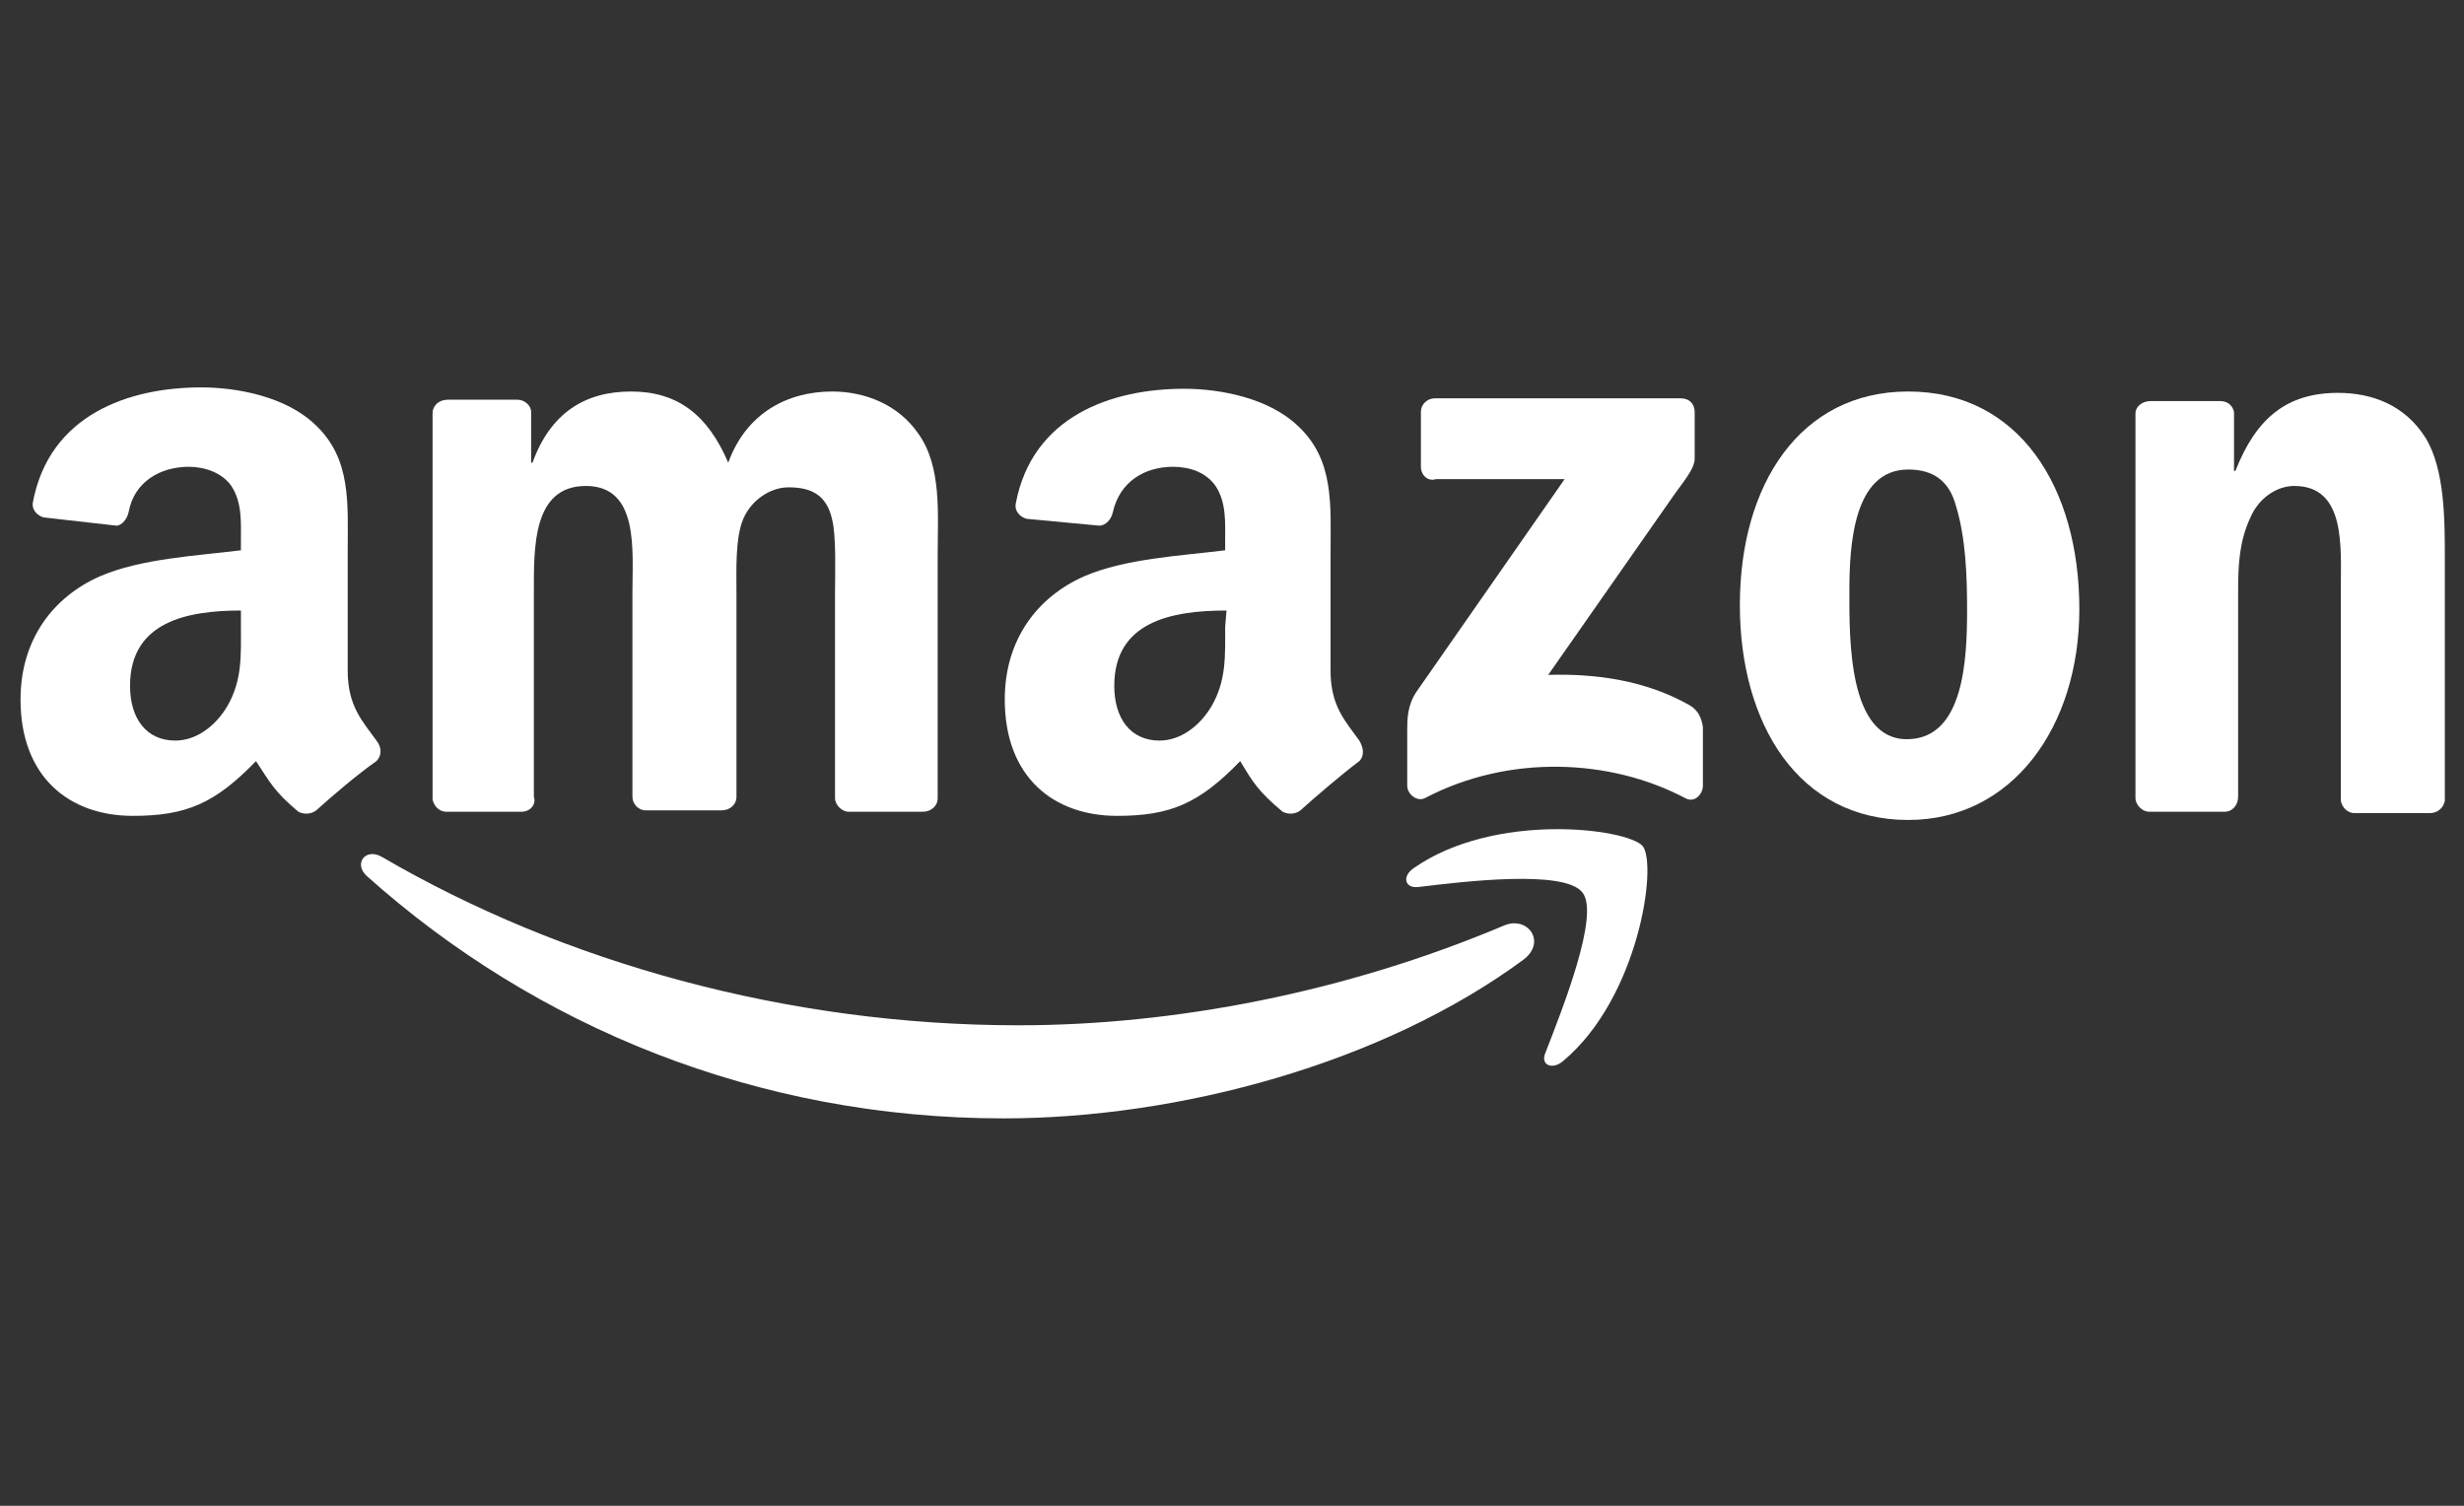
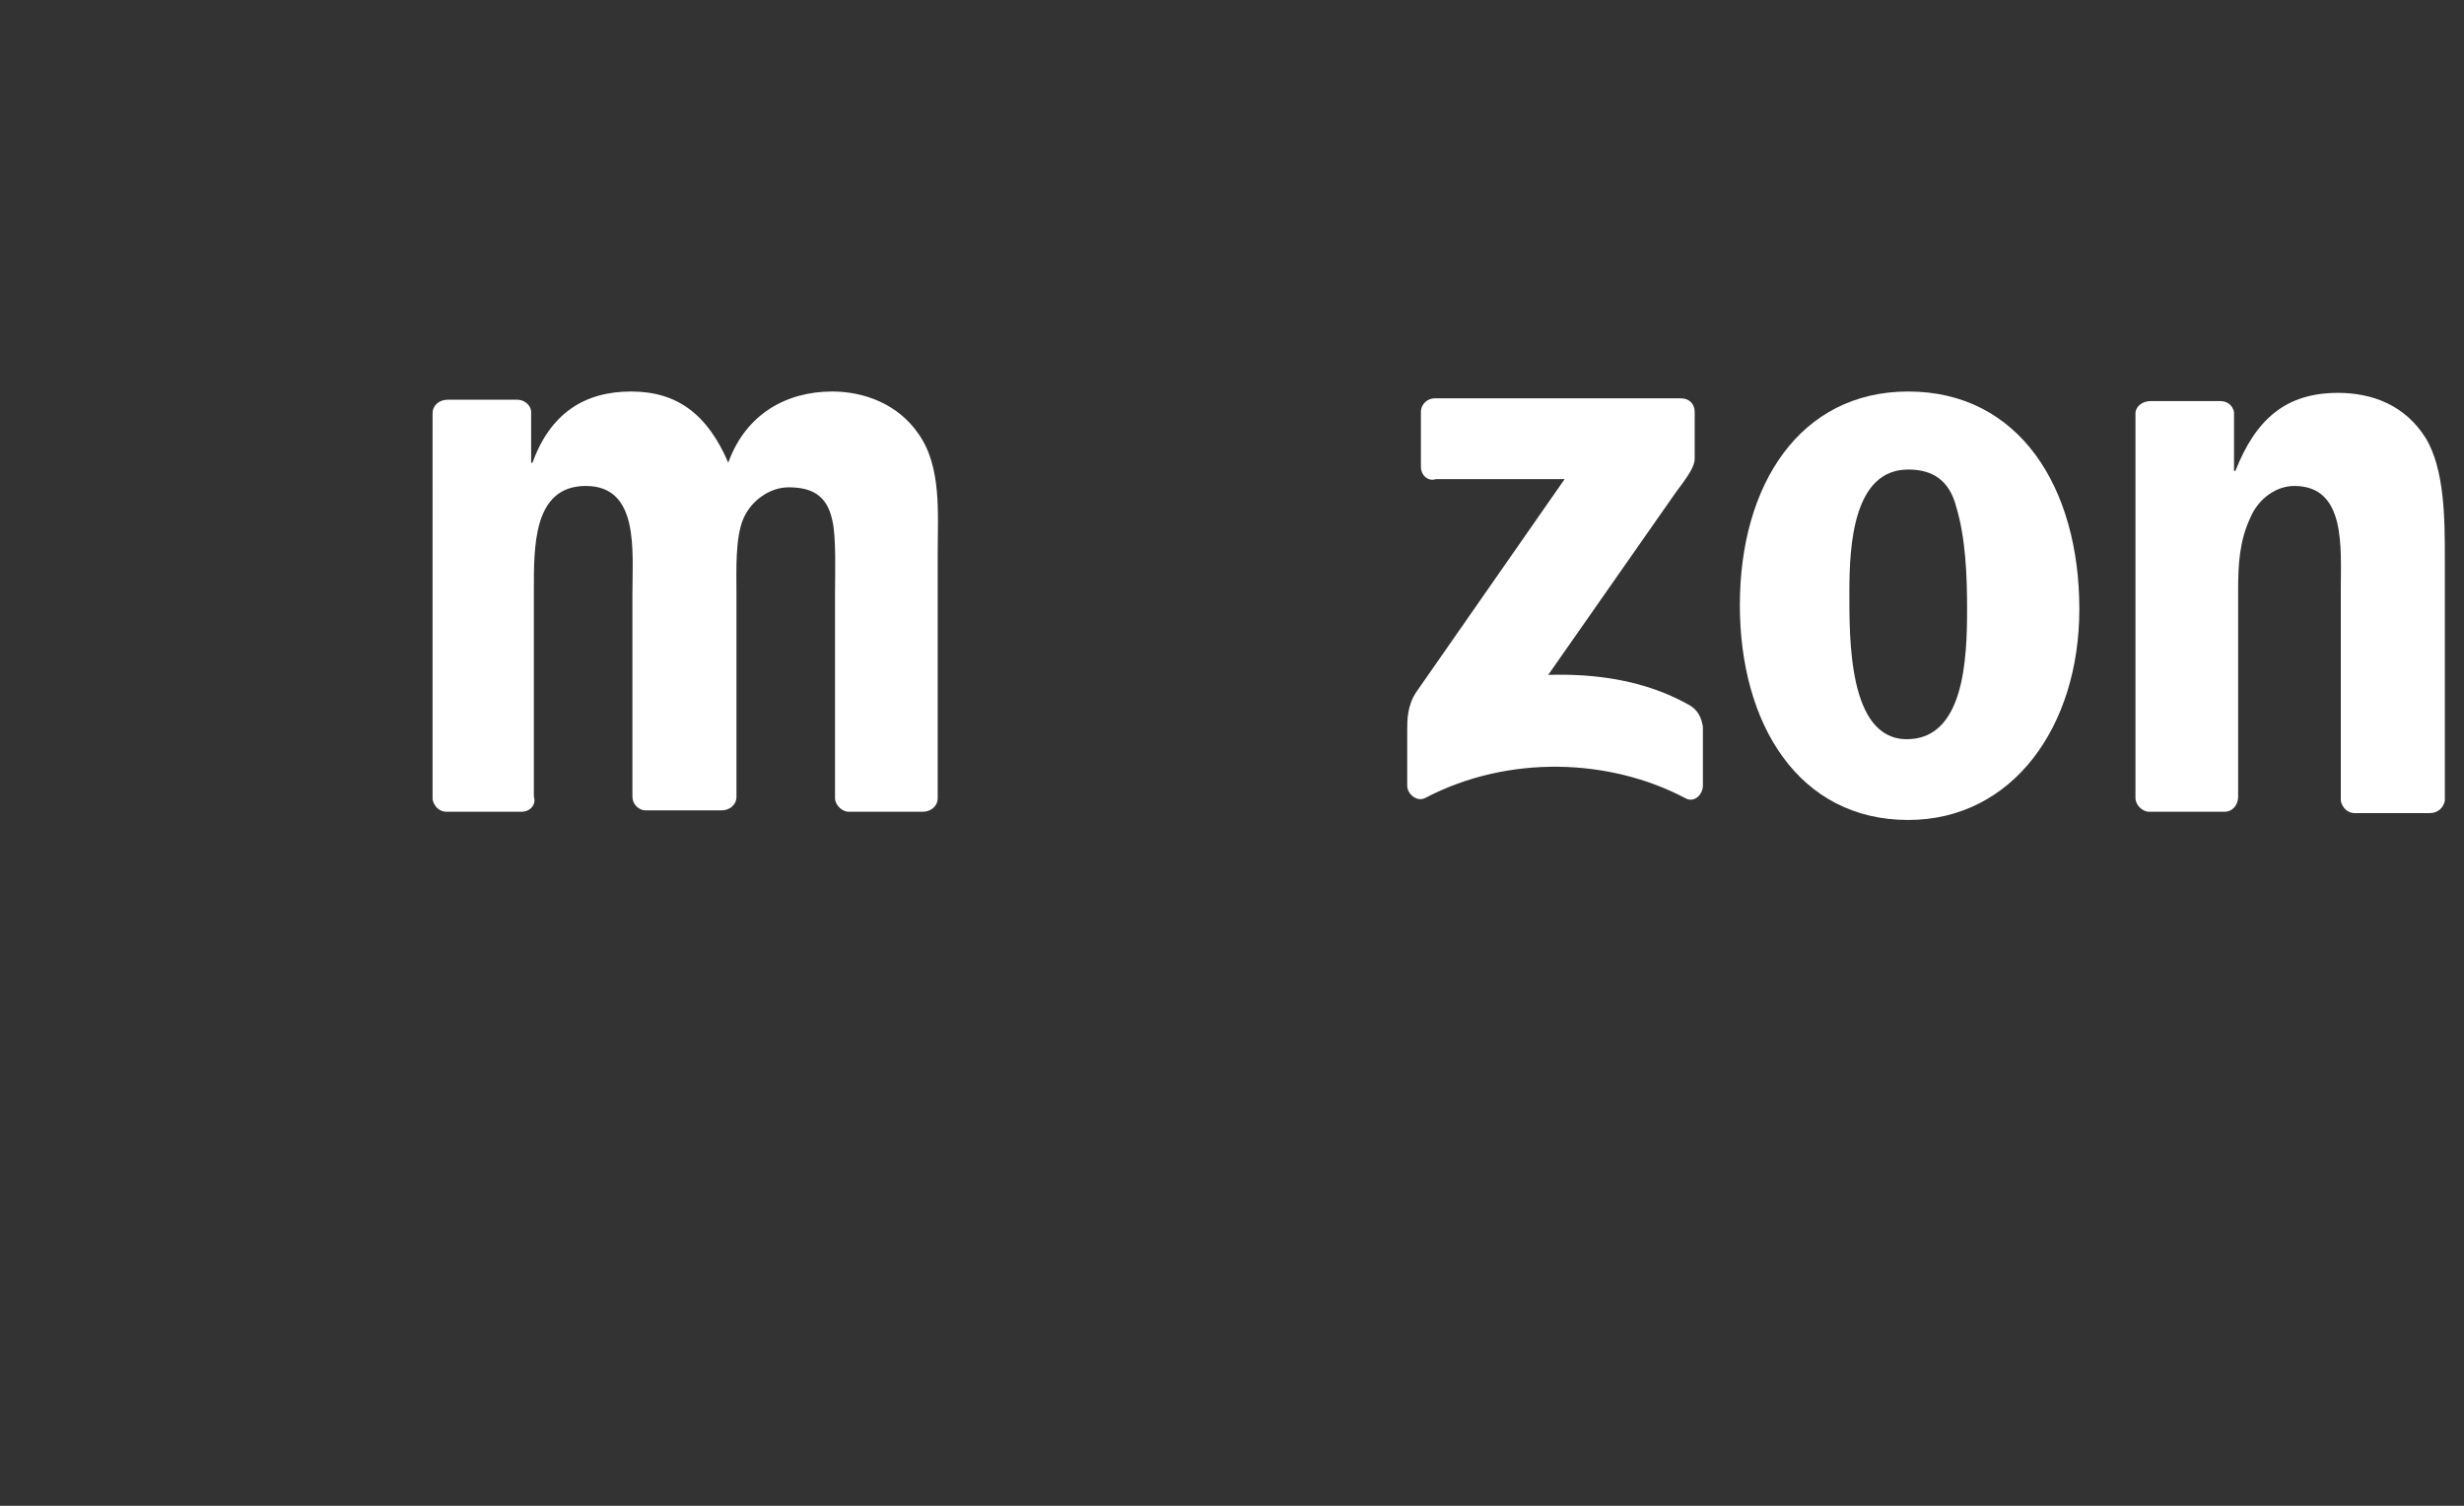
<svg xmlns="http://www.w3.org/2000/svg" xmlns:ns1="http://www.inkscape.org/namespaces/inkscape" xmlns:ns2="http://sodipodi.sourceforge.net/DTD/sodipodi-0.dtd" version="1.1" id="svg1936" ns1:version="0.91 r13725" ns2:docname="Amazon II.svg" x="0px" y="0px" viewBox="0 0 180 110" style="enable-background:new 0 0 180 110;" xml:space="preserve">
  <rect x="0" y="0" width="180" height="110" fill="#333333" stroke="none" />
  <style type="text/css">
	.st0{fill-rule:evenodd;clip-rule:evenodd;fill:#FFFFFF;}
</style>
  <ns2:namedview bordercolor="#666666" borderopacity="1" gridtolerance="10" guidetolerance="10" id="namedview19" ns1:current-layer="svg1936" ns1:cx="426.12453" ns1:cy="94.816171" ns1:pageopacity="0" ns1:pageshadow="2" ns1:window-height="705" ns1:window-maximized="1" ns1:window-width="1366" ns1:window-x="-8" ns1:window-y="-8" ns1:zoom="0.72245926" objecttolerance="10" pagecolor="#ffffff" showgrid="false">
	</ns2:namedview>
-   <path id="path8" ns1:connector-curvature="0" class="st0" d="M111.3,70.1c-10.3,7.6-25.2,11.6-38,11.6  c-18,0-34.2-6.7-46.5-17.7c-1-0.9-0.1-2.1,1.1-1.4c13.2,7.7,29.6,12.3,46.5,12.3c11.4,0,23.9-2.4,35.5-7.3  C111.6,66.9,113,68.8,111.3,70.1" />
-   <path id="path10" ns1:connector-curvature="0" class="st0" d="M115.6,65.2c-1.3-1.7-8.7-0.8-12-0.4c-1,0.1-1.2-0.8-0.3-1.4  c5.9-4.1,15.5-2.9,16.7-1.6c1.1,1.4-0.3,11.1-5.8,15.7c-0.8,0.7-1.7,0.3-1.3-0.6C114.1,73.8,116.9,66.8,115.6,65.2" />
  <path id="path12" ns1:connector-curvature="0" class="st0" d="M103.8,34.1v-4c0-0.6,0.5-1,1-1h18c0.6,0,1,0.4,1,1v3.4  c0,0.6-0.5,1.3-1.4,2.5l-9.3,13.3c3.5-0.1,7.1,0.4,10.3,2.2c0.7,0.4,0.9,1,1,1.6v4.3c0,0.6-0.6,1.3-1.3,0.9c-5.5-2.9-12.9-3.2-19,0  c-0.6,0.3-1.3-0.3-1.3-0.9v-4.1c0-0.7,0-1.8,0.7-2.8l10.8-15.5h-9.4C104.3,35.2,103.8,34.7,103.8,34.1" />
  <path id="path14" ns1:connector-curvature="0" class="st0" d="M38.1,59.3h-5.5c-0.5,0-0.9-0.4-1-0.9V30.2c0-0.6,0.5-1,1.1-1  h5.1c0.5,0,1,0.4,1,0.9v3.7h0.1c1.3-3.6,3.8-5.2,7.2-5.2c3.4,0,5.6,1.7,7.1,5.2c1.3-3.6,4.3-5.2,7.6-5.2c2.3,0,4.8,0.9,6.3,3.1  c1.7,2.4,1.4,5.8,1.4,8.8l0,17.8c0,0.6-0.5,1-1.1,1H62c-0.5,0-1-0.5-1-1V43.3c0-1.2,0.1-4.1-0.2-5.3c-0.4-1.9-1.6-2.4-3.2-2.4  c-1.3,0-2.7,0.9-3.3,2.3c-0.6,1.4-0.5,3.8-0.5,5.4v14.9c0,0.6-0.5,1-1.1,1h-5.5c-0.6,0-1-0.5-1-1l0-14.9c0-3.1,0.5-7.8-3.4-7.8  c-3.9,0-3.8,4.5-3.8,7.8v14.9C39.2,58.8,38.7,59.3,38.1,59.3" />
  <path id="path16" ns1:connector-curvature="0" class="st0" d="M139.4,28.6c8.1,0,12.5,7,12.5,15.9c0,8.6-4.9,15.4-12.5,15.4  c-8,0-12.3-7-12.3-15.7C127.1,35.4,131.5,28.6,139.4,28.6 M139.4,34.3c-4,0-4.3,5.5-4.3,8.9c0,3.4-0.1,10.8,4.2,10.8  c4.2,0,4.4-5.9,4.4-9.5c0-2.4-0.1-5.2-0.8-7.5C142.4,35.1,141.2,34.3,139.4,34.3" />
  <path id="path18" ns1:connector-curvature="0" class="st0" d="M162.5,59.3H157c-0.5,0-1-0.5-1-1l0-28.1c0-0.5,0.5-0.9,1.1-0.9  h5.1c0.5,0,0.9,0.3,1,0.8v4.3h0.1c1.5-3.8,3.7-5.7,7.5-5.7c2.5,0,4.9,0.9,6.4,3.3c1.4,2.3,1.4,6,1.4,8.8v17.7  c-0.1,0.5-0.5,0.9-1.1,0.9H172c-0.5,0-0.9-0.4-1-0.9V43.1c0-3.1,0.4-7.6-3.4-7.6c-1.3,0-2.6,0.9-3.2,2.3c-0.8,1.7-0.9,3.4-0.9,5.3  v15.1C163.5,58.8,163.1,59.3,162.5,59.3" />
-   <path id="path28" ns1:connector-curvature="0" class="st0" d="M89.5,45.8c0,2.1,0.1,3.9-1,5.8c-0.9,1.5-2.3,2.5-3.8,2.5  c-2.1,0-3.3-1.6-3.3-4c0-4.7,4.2-5.5,8.2-5.5L89.5,45.8 M95,59.2c-0.4,0.3-0.9,0.3-1.3,0.1c-1.8-1.5-2.2-2.2-3.1-3.7  c-3,3.1-5.1,4-9,4c-4.6,0-8.2-2.8-8.2-8.5c0-4.4,2.4-7.5,5.8-9c3-1.3,7.1-1.5,10.3-1.9v-0.7c0-1.3,0.1-2.8-0.7-4  c-0.7-1-1.9-1.4-3.1-1.4c-2.1,0-3.9,1.1-4.4,3.3c-0.1,0.5-0.5,1-1,1L75,37.9c-0.4-0.1-0.9-0.5-0.8-1.1c1.2-6.4,7-8.4,12.3-8.4  c2.7,0,6.2,0.7,8.3,2.7c2.7,2.5,2.4,5.8,2.4,9.4V49c0,2.6,1.1,3.7,2.1,5.1c0.3,0.5,0.4,1.1,0,1.5C98.1,56.5,96.1,58.2,95,59.2  L95,59.2" />
-   <path id="path30" ns1:connector-curvature="0" class="st0" d="M17.6,45.8c0,2.1,0.1,3.9-1,5.8c-0.9,1.5-2.3,2.5-3.8,2.5  c-2.1,0-3.3-1.6-3.3-4c0-4.7,4.2-5.5,8.1-5.5V45.8 M23.1,59.2c-0.4,0.3-0.9,0.3-1.3,0.1c-1.8-1.5-2.1-2.2-3.1-3.7c-3,3.1-5.1,4-9,4  c-4.6,0-8.2-2.8-8.2-8.5c0-4.4,2.4-7.5,5.8-9c3-1.3,7.1-1.5,10.3-1.9v-0.7c0-1.3,0.1-2.8-0.7-4c-0.7-1-2-1.4-3.1-1.4  c-2.1,0-4,1.1-4.4,3.3c-0.1,0.5-0.5,1-0.9,1l-5.3-0.6c-0.4-0.1-0.9-0.5-0.8-1.1c1.2-6.4,7-8.4,12.3-8.4c2.7,0,6.2,0.7,8.3,2.7  c2.7,2.5,2.4,5.8,2.4,9.4V49c0,2.6,1.1,3.7,2.1,5.1c0.4,0.5,0.4,1.1,0,1.5C26.2,56.5,24.2,58.2,23.1,59.2L23.1,59.2" />
</svg>